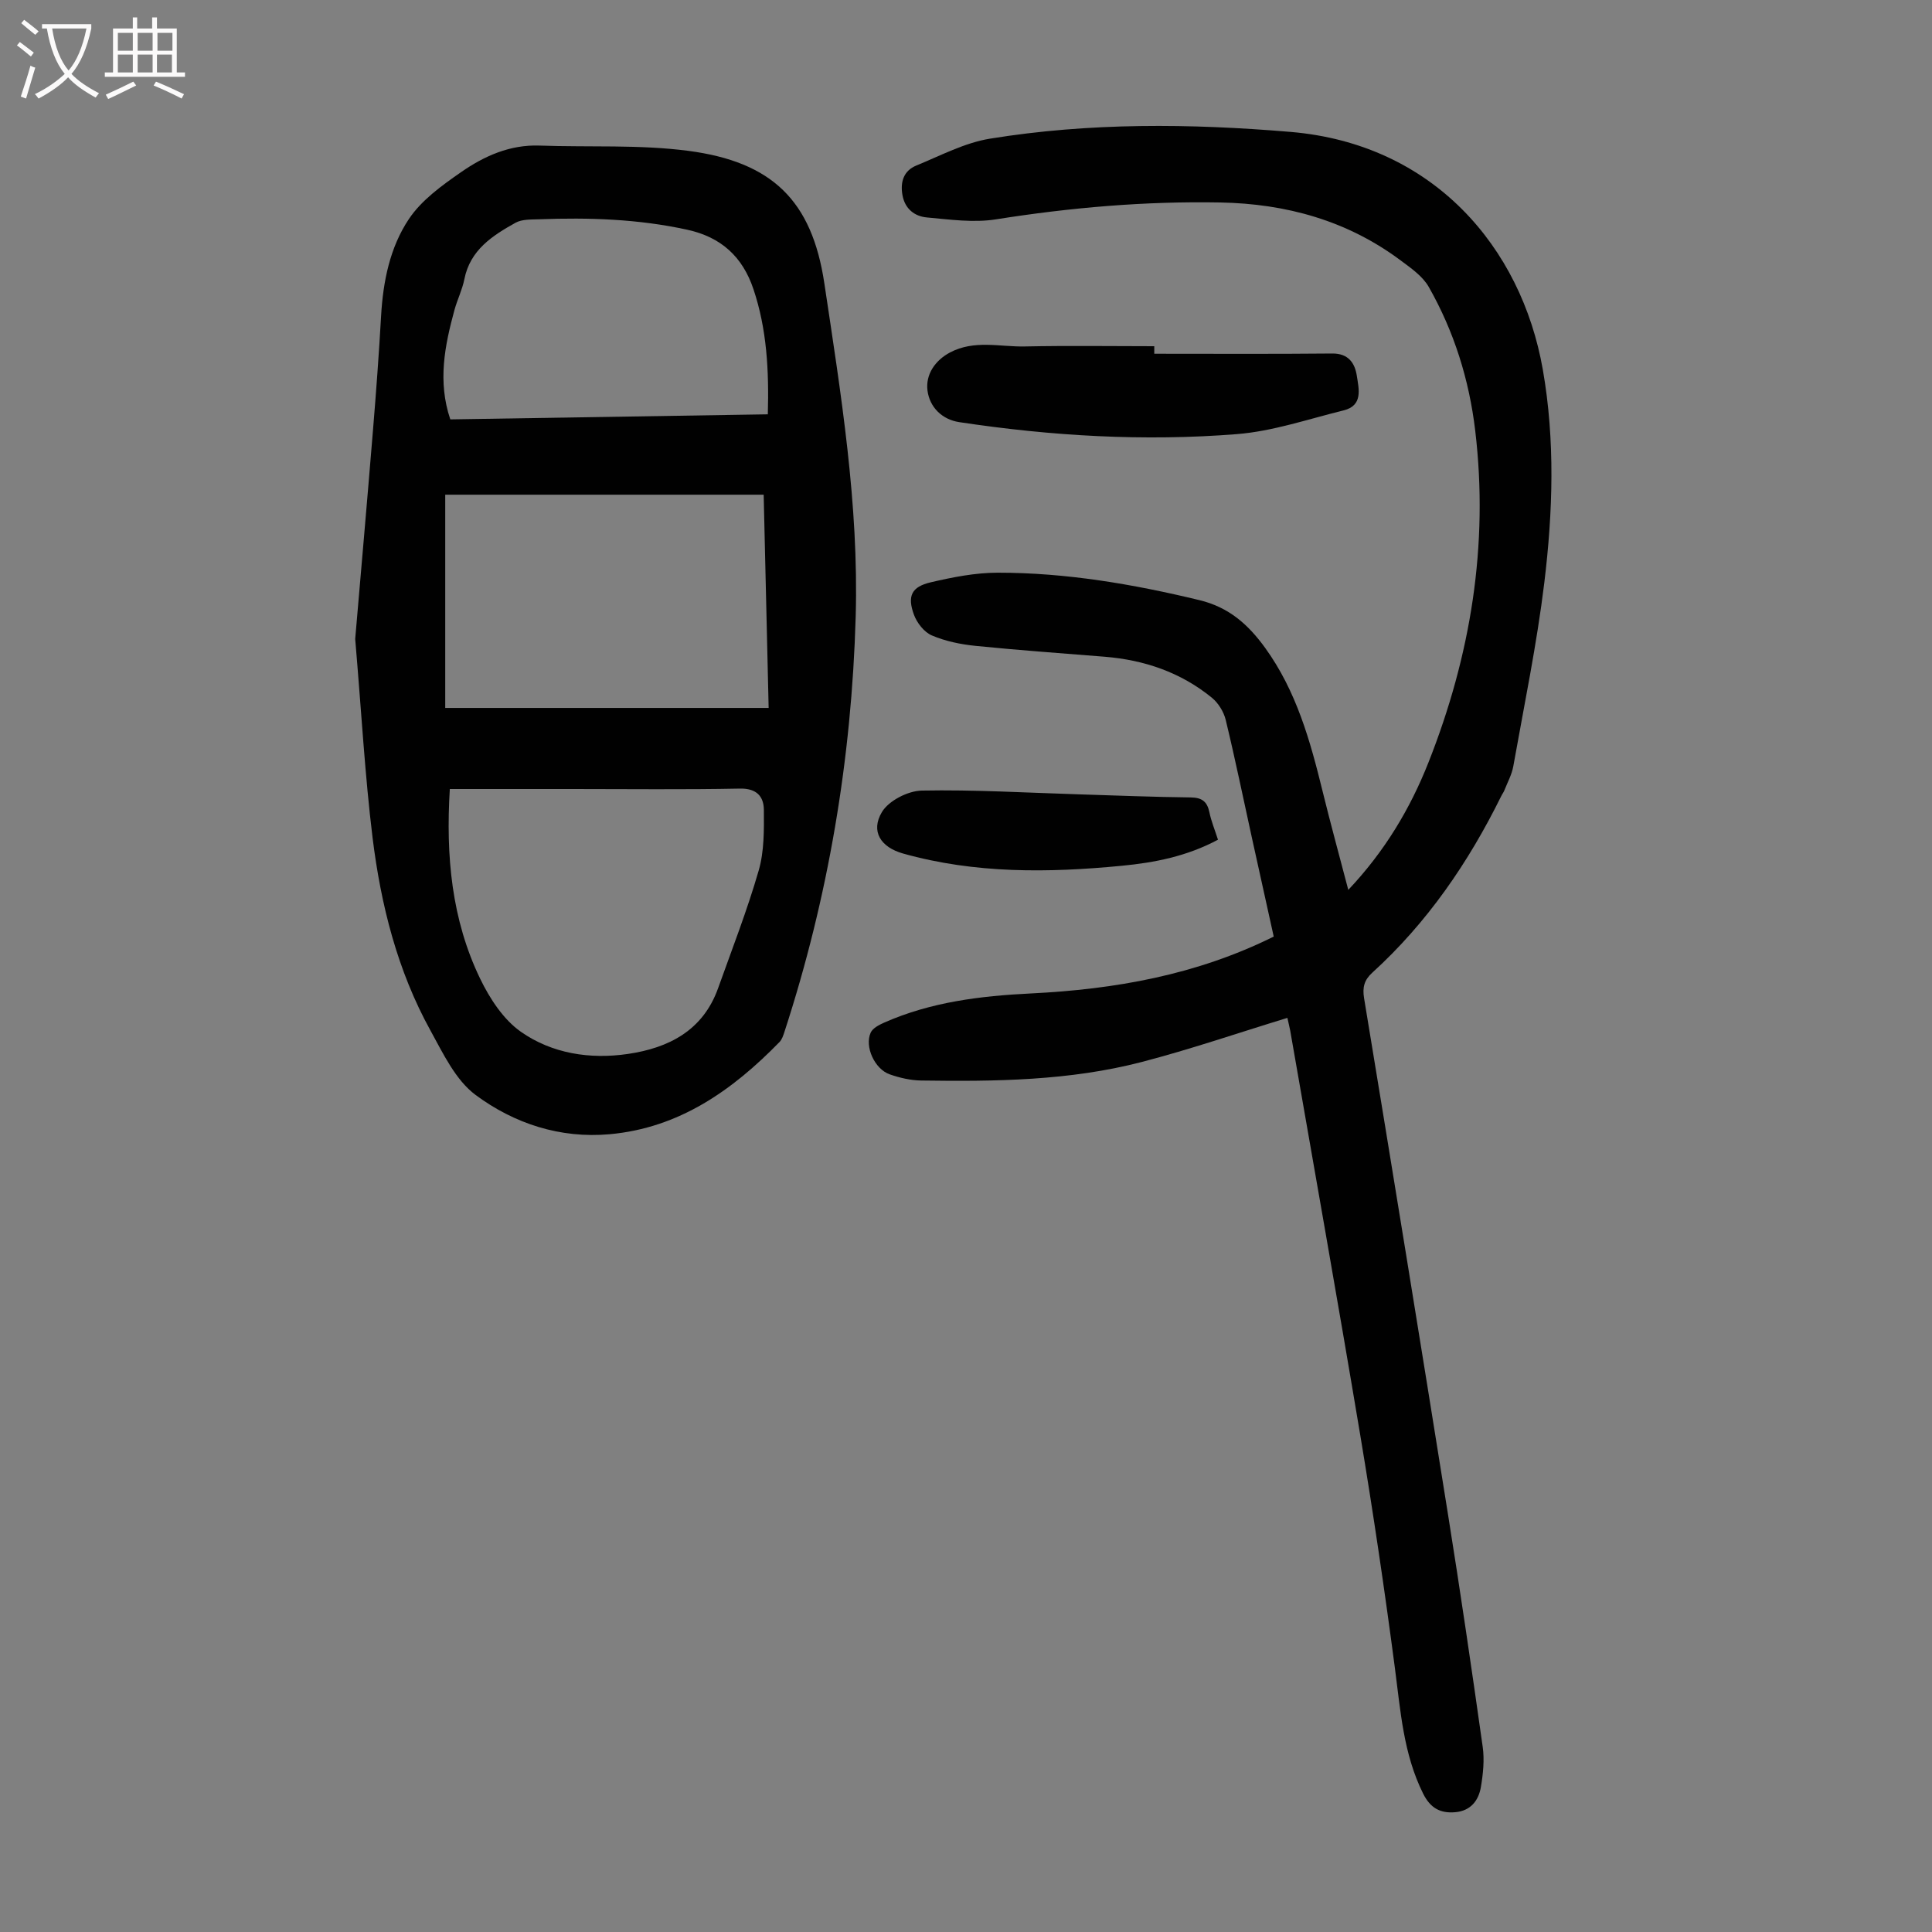
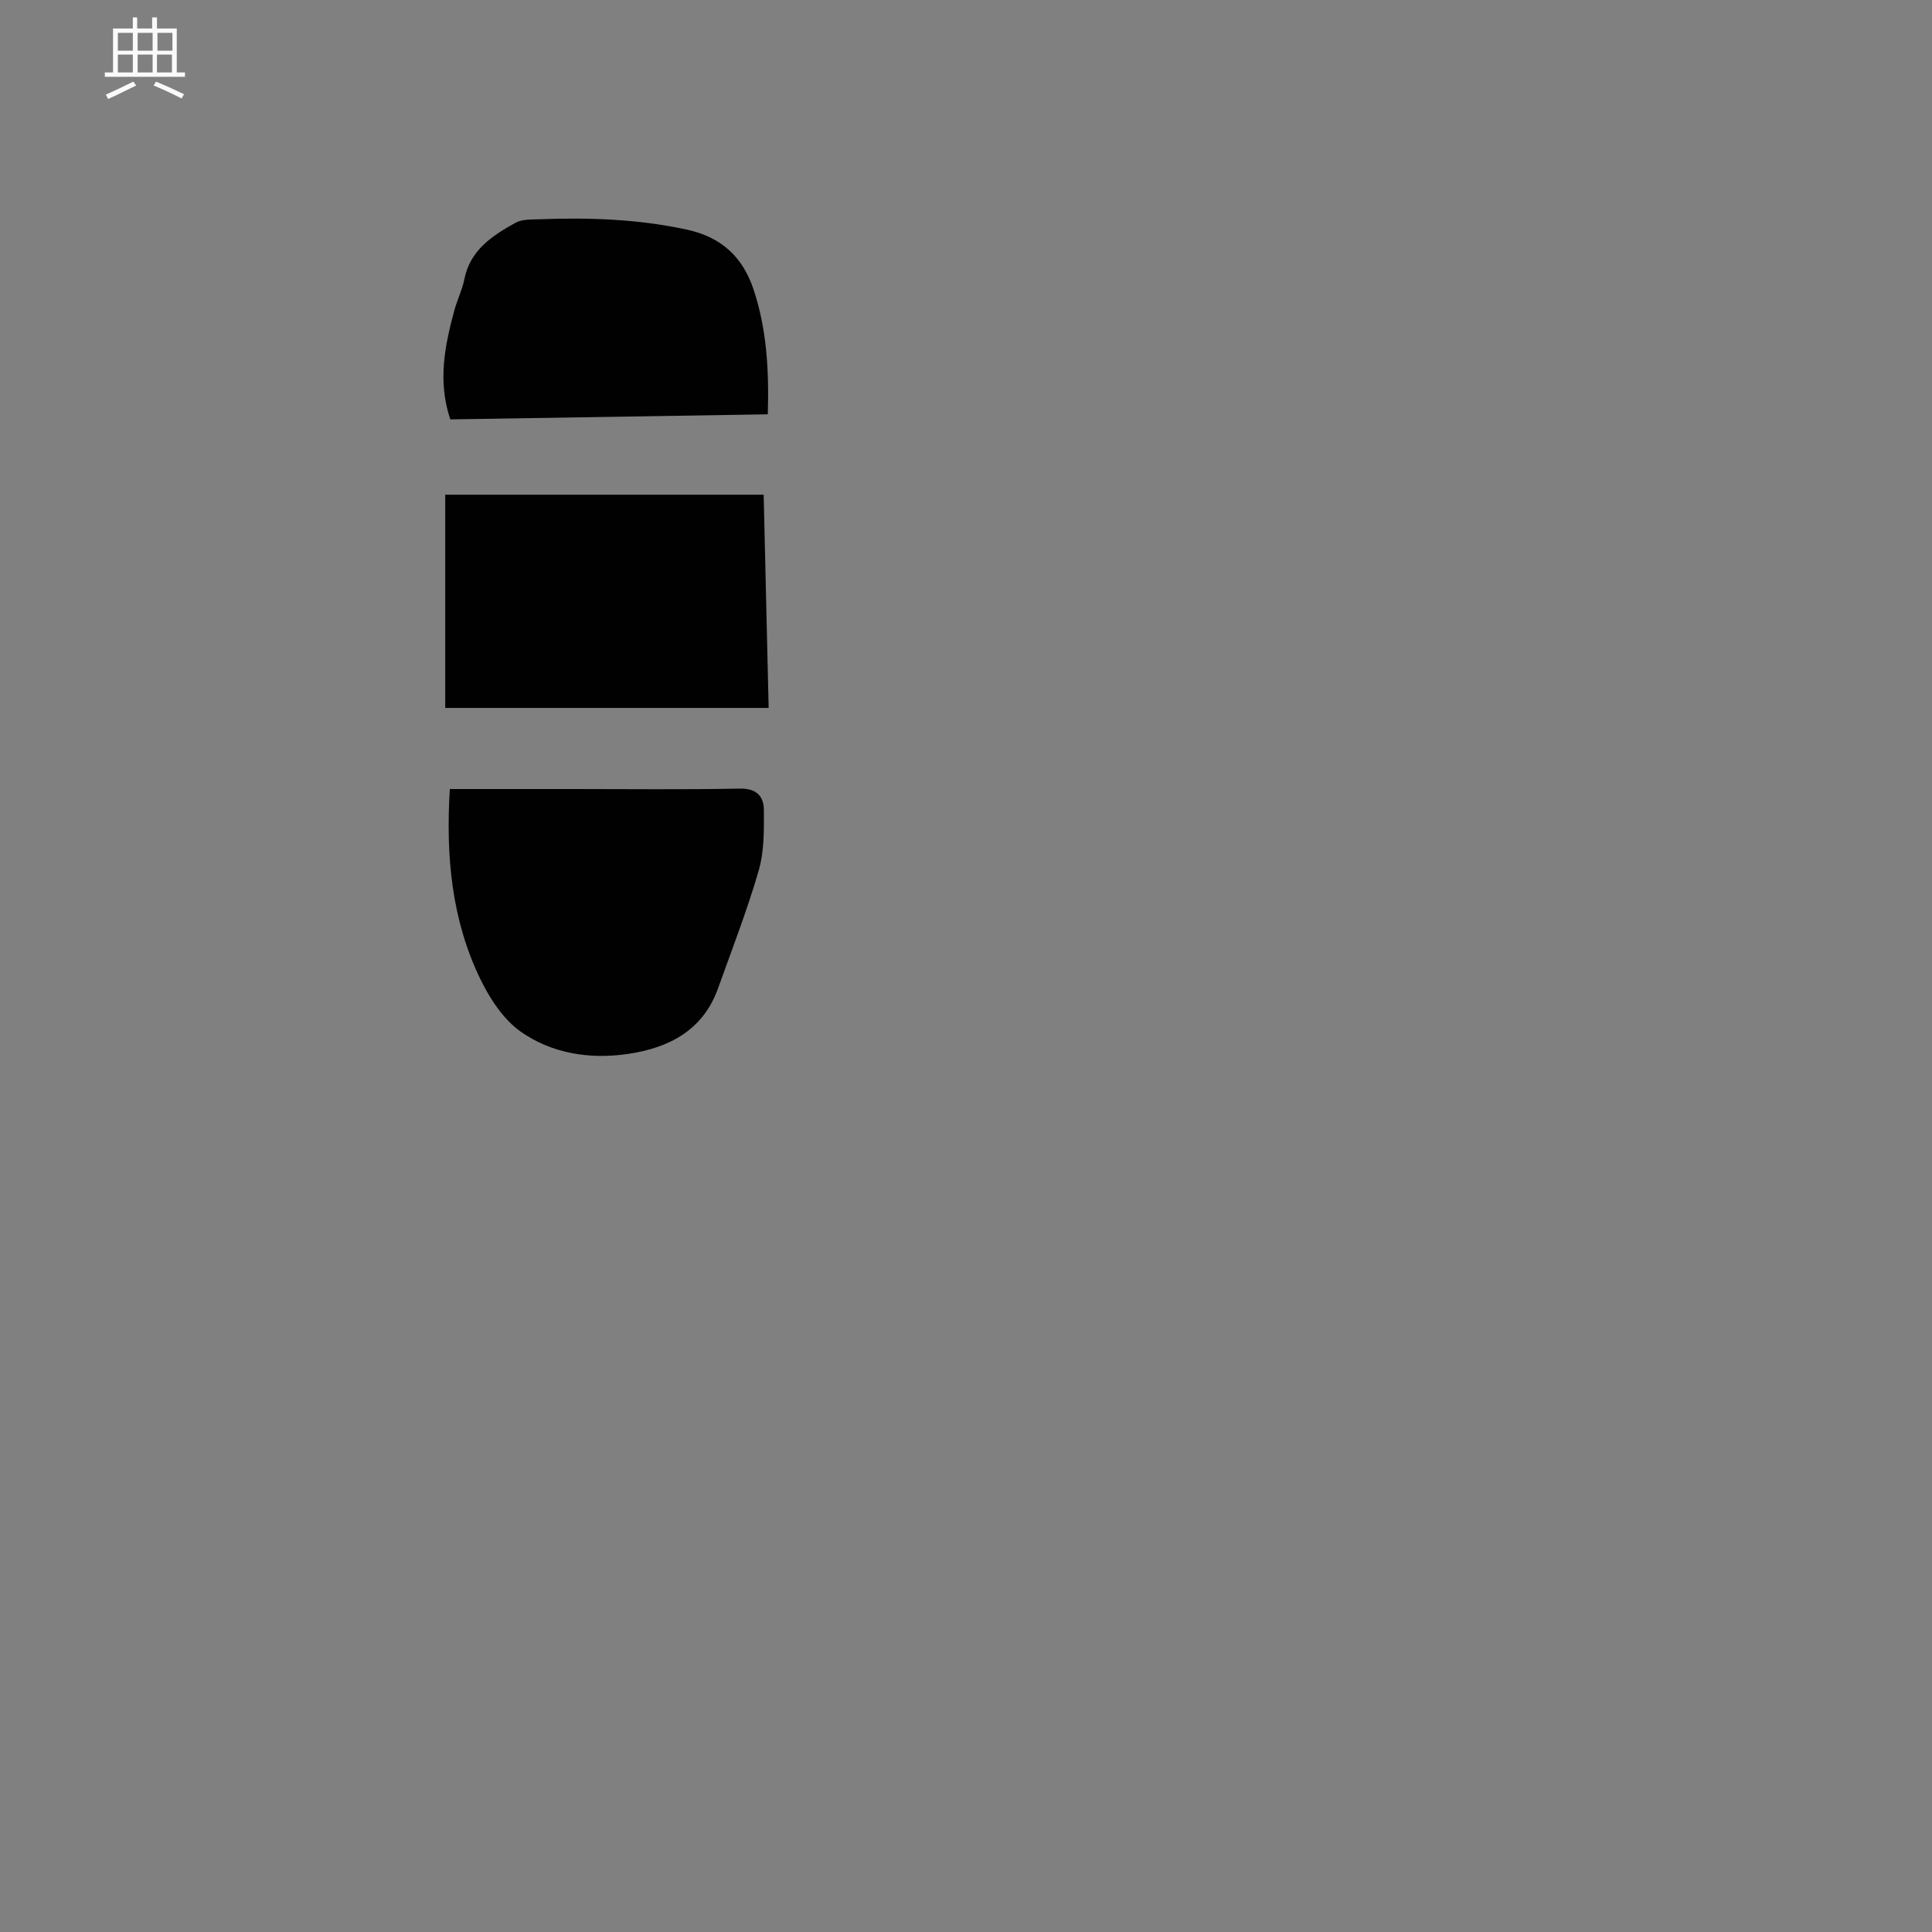
<svg xmlns="http://www.w3.org/2000/svg" enable-background="new 0 0 400 400" viewBox="0 0 400 400">
  <rect x="0" y="0" width="400" height="400" fill="#808080" stroke="none" />
  <g fill="#010101">
-     <path d="m266.54 210.74c-10.28 3.14-20.11 6.52-30.15 9.13-14.95 3.89-30.32 4.06-45.66 3.84-2.19-.03-4.45-.55-6.53-1.28-3.11-1.09-5.23-5.73-3.94-8.62.42-.94 1.74-1.62 2.8-2.09 9.68-4.28 19.99-5.53 30.42-6.04 17.34-.86 34.19-3.81 50.23-11.77-1.47-6.65-2.99-13.49-4.49-20.33-1.8-8.19-3.48-16.4-5.45-24.54-.41-1.68-1.53-3.49-2.86-4.58-6.43-5.25-13.97-7.82-22.2-8.49-8.92-.72-17.84-1.35-26.74-2.25-3.07-.31-6.23-.96-9.04-2.16-1.6-.68-3.1-2.61-3.72-4.32-1.4-3.85-.48-5.75 3.49-6.68 4.54-1.06 9.24-1.99 13.86-1.99 14.15-.01 28.01 2.36 41.76 5.68 6.11 1.47 10.11 5.04 13.64 9.92 6.45 8.94 9.31 19.21 11.87 29.66 1.64 6.69 3.47 13.34 5.32 20.41 7.54-7.98 12.81-16.8 16.6-26.39 8.73-22.08 12.5-44.95 9.68-68.68-1.25-10.54-4.38-20.56-9.63-29.78-1.26-2.21-3.66-3.87-5.78-5.45-11.06-8.27-23.72-11.76-37.36-12.02-15.58-.29-31.03 1.05-46.44 3.49-4.64.74-9.56.04-14.32-.39-2.56-.23-4.56-1.79-5.06-4.65-.48-2.72.27-5.04 2.88-6.1 5.01-2.05 10-4.71 15.24-5.56 20.64-3.35 41.47-3.15 62.24-1.4 29.54 2.49 47.78 23.87 52.22 49.19 2.57 14.64 2.09 29.49.31 44.16-1.55 12.74-4.17 25.35-6.42 38-.31 1.72-1.2 3.33-1.85 4.98-.16.41-.45.77-.64 1.17-6.78 13.75-15.32 26.22-26.72 36.59-1.63 1.49-2.06 2.99-1.68 5.28 5.86 35.51 11.65 71.04 17.33 106.59 2.58 16.11 4.95 32.25 7.23 48.41.38 2.71.08 5.59-.38 8.32-.48 2.82-2.15 4.93-5.32 5.2-3.08.26-5.13-.84-6.63-3.84-4.1-8.23-4.68-17.13-5.85-26-2.11-16.07-4.48-32.1-7.15-48.09-4.68-28-9.67-55.95-14.53-83.92-.17-.87-.39-1.72-.58-2.61z" />
-     <path d="m73.54 132.29c1.11-12.94 2.45-28.19 3.7-43.44.64-7.8 1.22-15.61 1.66-23.43.41-7.16 1.83-14.21 5.76-20.08 2.62-3.92 6.85-6.96 10.83-9.72 4.78-3.32 10.09-5.7 16.22-5.48 10.27.37 20.66-.24 30.8 1.09 17.34 2.28 25.59 10.29 28.16 27.42 3.43 22.87 7.16 45.76 6.49 69.06-.84 29.37-5.65 58.03-14.76 85.96-.24.73-.5 1.54-1.01 2.07-9.75 9.99-20.76 17.79-35.18 19.09-10.24.92-19.76-2.21-27.74-8.13-4.14-3.07-6.72-8.57-9.34-13.33-6.85-12.4-10.27-25.99-11.99-39.9-1.58-12.86-2.29-25.83-3.6-41.18zm19.59 31.07c-.85 13.89.37 27.06 6.3 39.31 1.98 4.09 4.79 8.4 8.4 10.94 6.46 4.53 14.31 5.75 22.16 4.6 8.48-1.24 15.57-4.87 18.69-13.63 2.89-8.09 6.02-16.11 8.4-24.35 1.15-3.97 1.1-8.37 1.07-12.57-.03-2.77-1.5-4.46-4.96-4.39-11.51.23-23.04.09-34.55.09-8.38 0-16.75 0-25.51 0zm64.98-60.94c-22.15 0-44 0-65.93 0v44.15h66.96c-.36-15.02-.69-29.49-1.03-44.15zm.86-16.64c.25-9.11-.2-17.65-2.98-25.92-2.24-6.68-6.67-10.77-13.71-12.3-10.14-2.22-20.37-2.55-30.67-2.16-1.65.06-3.53-.03-4.88.72-4.79 2.67-9.39 5.63-10.59 11.69-.43 2.17-1.46 4.22-2.05 6.37-2.01 7.38-3.51 14.8-.86 22.65 21.79-.34 43.56-.69 65.74-1.05z" />
-     <path d="m238.98 73.24c12.28 0 24.57.07 36.85-.05 3.37-.03 4.69 2.01 5.09 4.64.42 2.72 1.31 6.14-2.75 7.14-7.33 1.8-14.64 4.32-22.09 4.91-19.21 1.53-38.4.4-57.47-2.48-3.59-.54-6.13-3.11-6.58-6.51-.44-3.34 1.57-6.28 4.67-7.92 5.04-2.66 10.32-1.13 15.48-1.24 8.93-.19 17.87-.05 26.8-.05z" />
-     <path d="m252.17 173.85c-6.44 3.45-13.15 4.75-19.92 5.4-15.21 1.47-30.39 1.65-45.29-2.54-4.62-1.3-6.75-4.59-4.37-8.58 1.41-2.36 5.4-4.4 8.27-4.45 10.83-.21 21.68.45 32.52.78 7.71.24 15.43.55 23.14.64 2.32.03 3.41.84 3.87 3.06.38 1.86 1.12 3.63 1.78 5.69z" />
+     <path d="m73.54 132.29zm19.59 31.07c-.85 13.89.37 27.06 6.3 39.31 1.98 4.09 4.79 8.4 8.4 10.94 6.46 4.53 14.31 5.75 22.16 4.6 8.48-1.24 15.57-4.87 18.69-13.63 2.89-8.09 6.02-16.11 8.4-24.35 1.15-3.97 1.1-8.37 1.07-12.57-.03-2.77-1.5-4.46-4.96-4.39-11.51.23-23.04.09-34.55.09-8.38 0-16.75 0-25.51 0zm64.98-60.94c-22.15 0-44 0-65.93 0v44.15h66.96c-.36-15.02-.69-29.49-1.03-44.15zm.86-16.64c.25-9.11-.2-17.65-2.98-25.92-2.24-6.68-6.67-10.77-13.71-12.3-10.14-2.22-20.37-2.55-30.67-2.16-1.65.06-3.53-.03-4.88.72-4.79 2.67-9.39 5.63-10.59 11.69-.43 2.17-1.46 4.22-2.05 6.37-2.01 7.38-3.51 14.8-.86 22.65 21.79-.34 43.56-.69 65.74-1.05z" />
  </g>
-   <path d="m6.4 11.7c-1-.8-1.9-1.6-2.9-2.3l.6-.7c.9.7 1.9 1.4 2.9 2.2zm-2.1 8.3c.7-2.1 1.4-4.2 2-6.4.2.1.6.3 1 .4-.7 2.3-1.3 4.4-1.9 6.4zm3-12.8c-1.1-.9-2.1-1.7-2.9-2.4l.6-.7c1 .8 2 1.5 3 2.4zm1.4-1.3v-.9h10.2v.9c-.9 4.2-2.3 7.3-4.1 9.4 1.3 1.4 3.2 2.7 5.7 4-.2.2-.4.5-.7.9-2.5-1.4-4.4-2.7-5.7-4.2-1.4 1.5-3.5 3-6.1 4.4 0 0 0 0-.1-.1-.3-.4-.5-.7-.7-.8 2.7-1.3 4.7-2.8 6.2-4.2-1.8-2.2-3-5.3-3.7-9.4zm9.2 0h-7.1c.6 3.8 1.7 6.7 3.4 8.7 1.7-2 2.9-4.8 3.7-8.7z" fill="#fbfafa" />
  <path d="m31.6 3.6h.9v2.3h4.1v9.1h1.7v.9h-16.6v-.9h1.7v-9.1h4.1v-2.3h.9v2.3h3.1v-2.3zm-4 13.3.6.8c-1.9.9-3.8 1.9-5.8 2.8-.2-.3-.3-.6-.5-.9 2-.9 3.9-1.8 5.7-2.7zm-3.2-10.1v3.7h3.1v-3.7zm0 4.5v3.7h3.1v-3.7zm4.1-4.5v3.7h3.1v-3.7zm0 4.5v3.7h3.1v-3.7zm9.1 9.1c-2.1-1.1-4.1-2-5.8-2.7l.5-.8c2.2.9 4.1 1.8 5.8 2.6zm-1.9-13.6h-3.1v3.7h3.1zm-3.2 4.5v3.7h3.1v-3.7z" fill="#fbfafa" />
</svg>